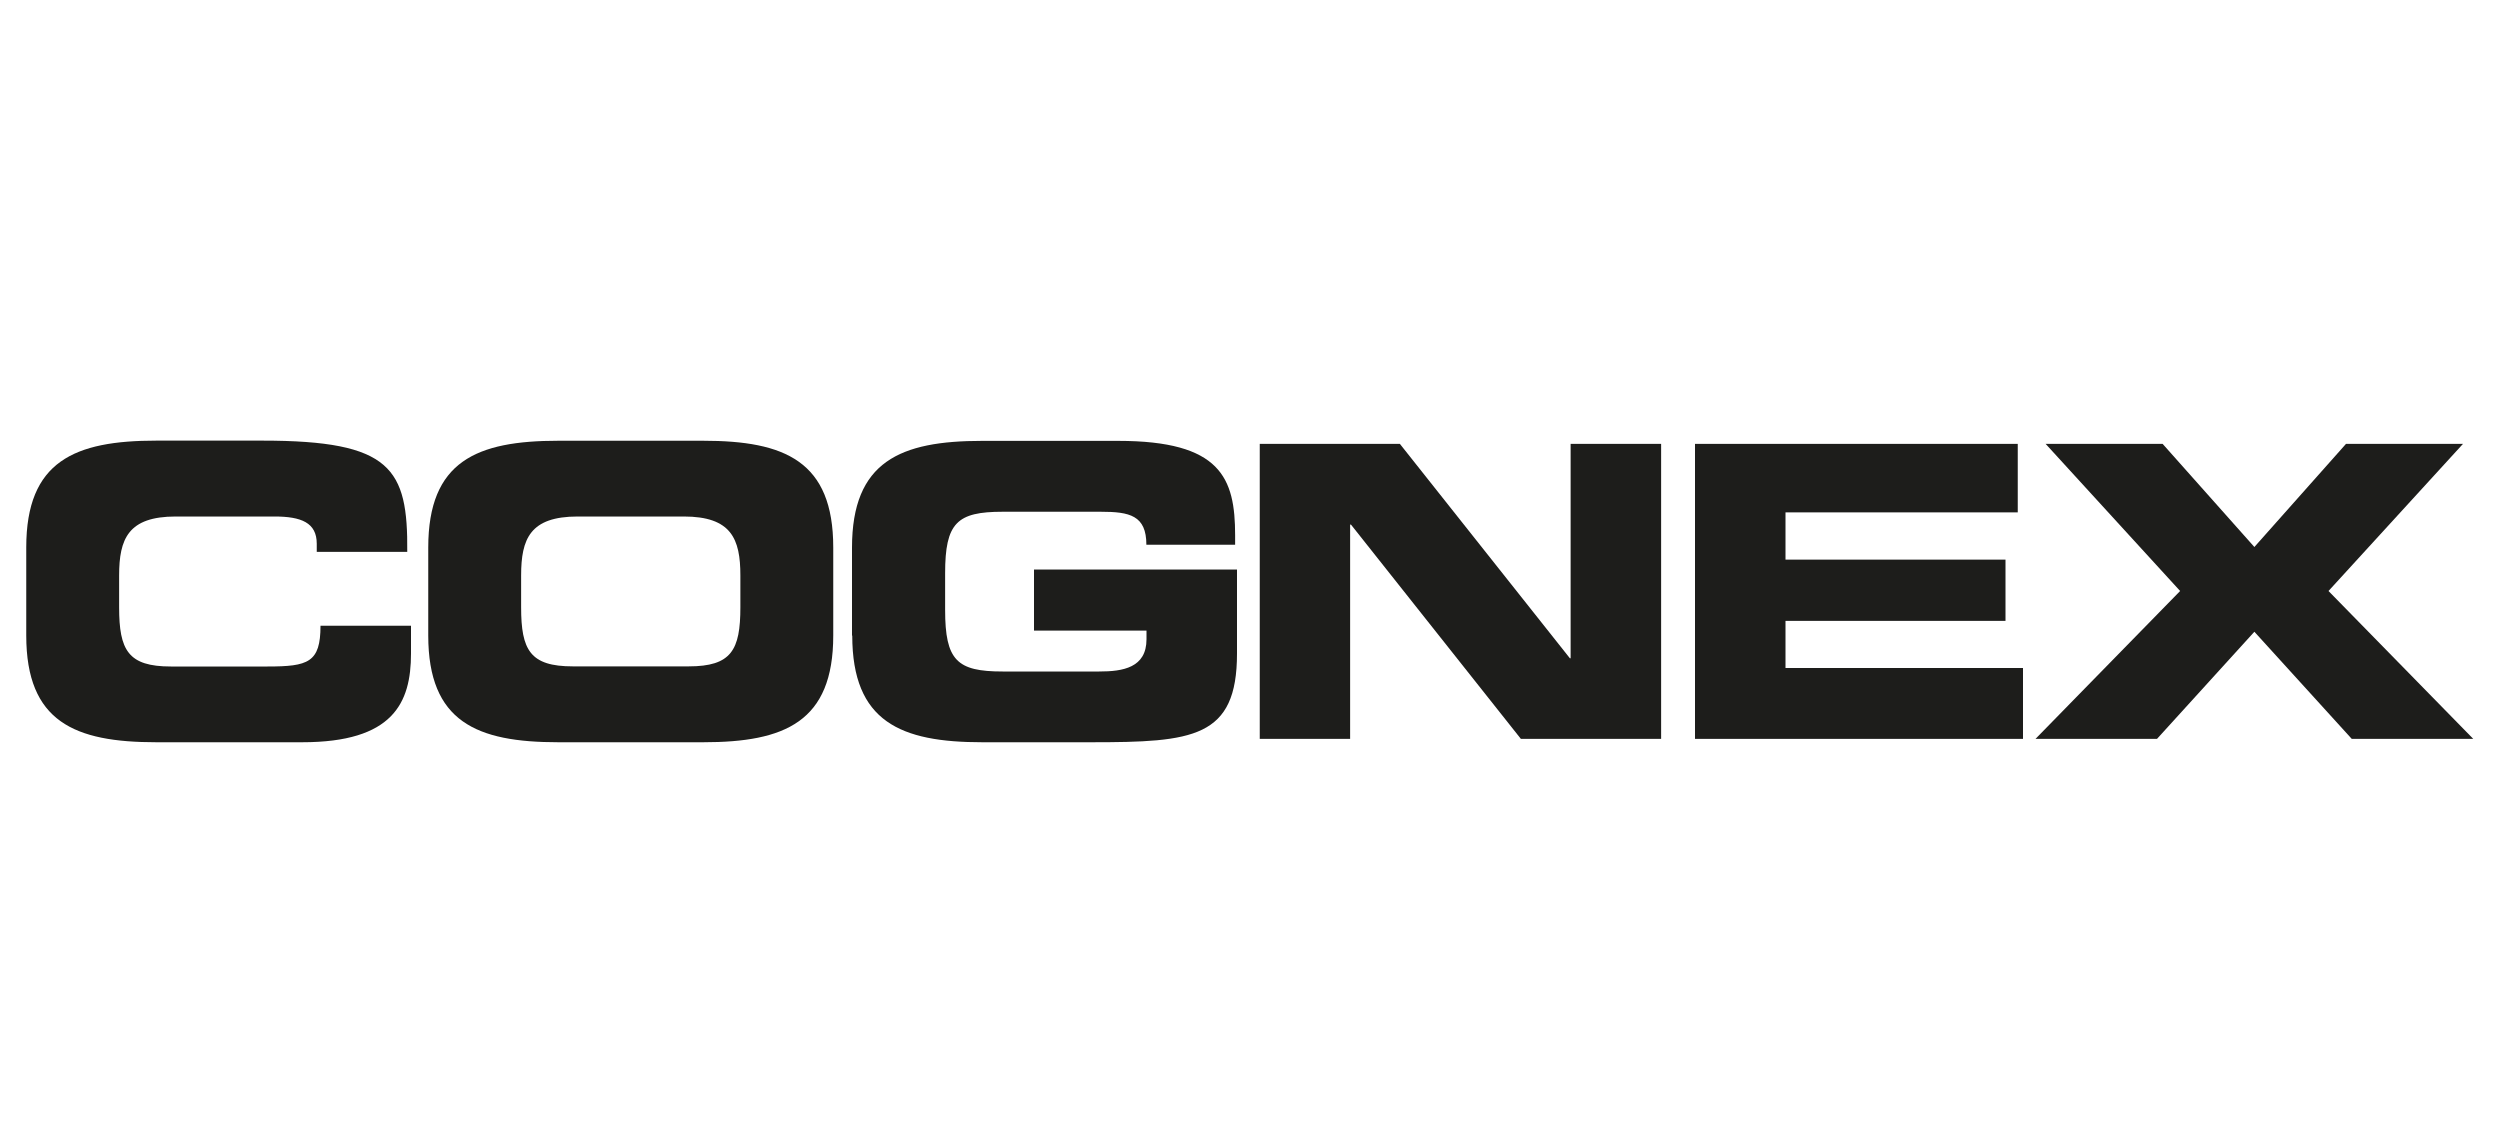
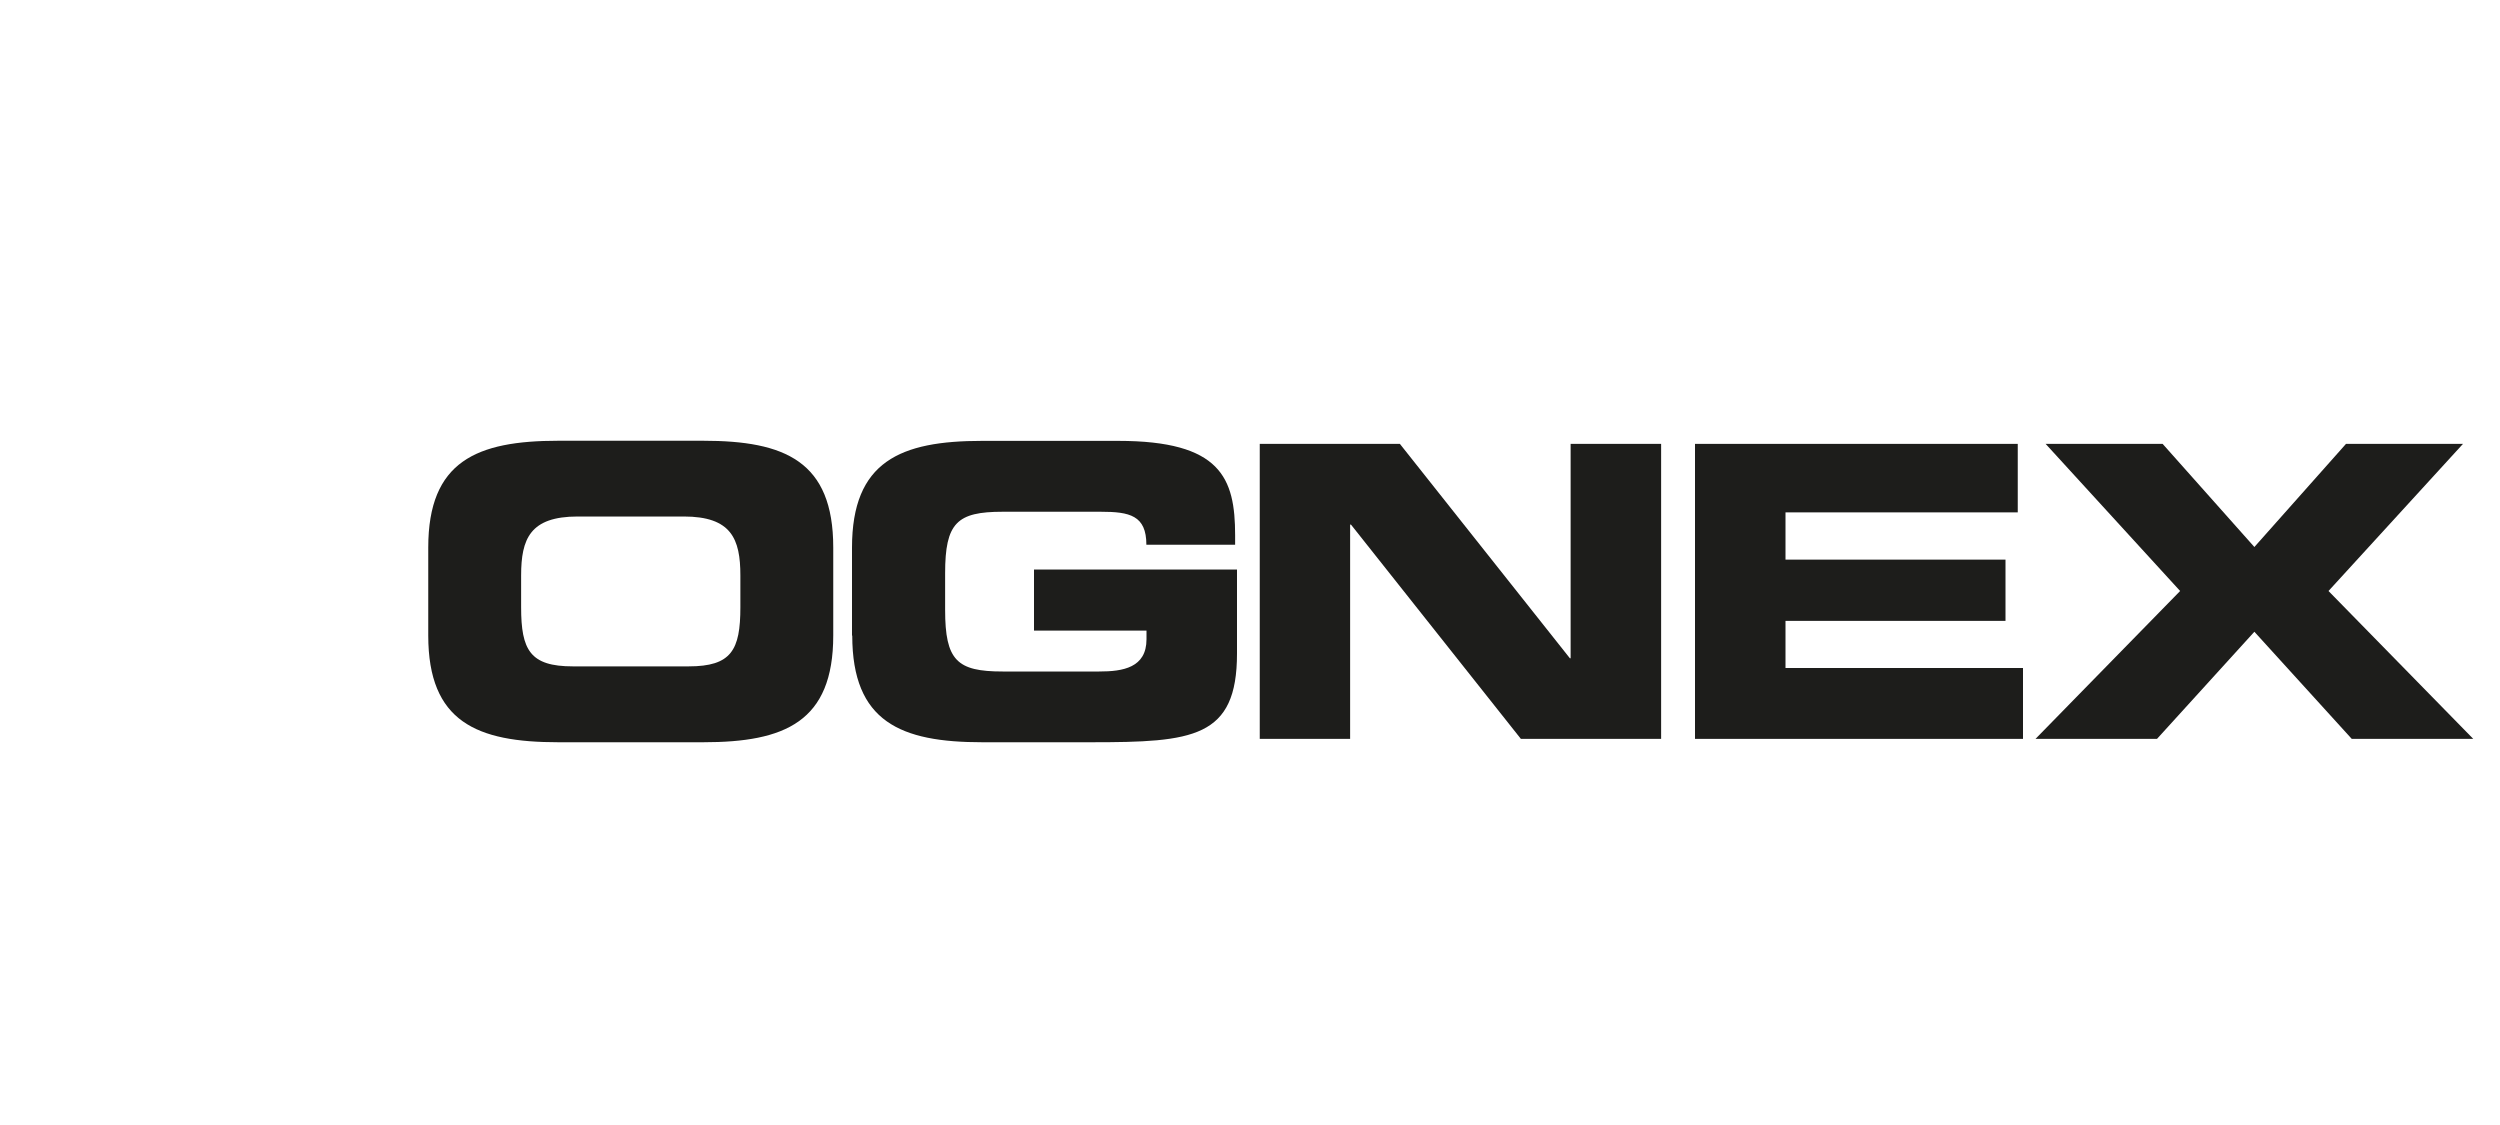
<svg xmlns="http://www.w3.org/2000/svg" id="Livello_1" viewBox="0 0 200 90">
  <defs>
    <style>.cls-1,.cls-2{fill:#1d1d1b;}.cls-2{fill-rule:evenodd;}</style>
  </defs>
-   <path class="cls-1" d="m2.1,50.84c0,6.91,3.88,8.54,10.4,8.54h11.67c7.27,0,8.71-3.13,8.71-7.1v-2.22h-7.24c0,2.94-.98,3.26-4.24,3.26h-7.73c-3.42,0-4.14-1.3-4.14-4.73v-2.55c0-2.93.72-4.72,4.53-4.72h7.89c2.15,0,3.39.49,3.39,2.18v.65h7.24c.06-6.68-1.27-8.9-11.57-8.9h-8.51c-6.52,0-10.4,1.63-10.4,8.54v7.04" />
  <path class="cls-2" d="m34.26,50.84v-7.04c0-6.91,3.88-8.54,10.4-8.54h11.6c6.52,0,10.4,1.63,10.4,8.54v7.04c0,6.91-3.88,8.54-10.4,8.54h-11.6c-6.52,0-10.4-1.63-10.4-8.54m7.43-4.8v2.54c0,3.42.71,4.73,4.14,4.73h9.26c3.42,0,4.14-1.3,4.14-4.73v-2.54c0-2.93-.72-4.72-4.53-4.72h-8.48c-3.82,0-4.53,1.79-4.53,4.72" />
  <path class="cls-1" d="m68.18,50.84c0,6.91,3.88,8.54,10.4,8.54h8.71c8.15,0,11.67-.33,11.67-7.1v-6.72h-16.24v4.89h9v.69c0,2.28-1.89,2.58-3.79,2.58h-7.72c-3.65,0-4.6-.88-4.6-4.93v-2.93c0-4.04.95-4.92,4.6-4.92h7.85c2.31,0,3.65.29,3.65,2.64h7.1v-.75c0-4.6-1.14-7.56-9.36-7.56h-10.89c-6.52,0-10.4,1.63-10.4,8.54v7.04" />
  <polygon class="cls-1" points="100.78 59.11 108.01 59.11 108.01 41.97 108.08 41.97 121.67 59.11 132.89 59.11 132.89 35.51 125.65 35.51 125.65 52.66 125.59 52.66 111.99 35.51 100.78 35.51 100.78 59.11" />
  <polygon class="cls-1" points="135.6 59.11 161.84 59.11 161.84 53.44 142.84 53.44 142.84 49.67 160.44 49.67 160.44 44.77 142.84 44.77 142.84 40.99 161.42 40.99 161.42 35.51 135.6 35.51 135.6 59.11" />
  <polygon class="cls-1" points="162.84 59.11 172.56 59.11 180.35 50.54 188.14 59.11 197.86 59.11 186.28 47.28 197.04 35.51 187.68 35.51 180.35 43.76 173.01 35.51 163.65 35.51 174.41 47.28 162.84 59.11" />
</svg>